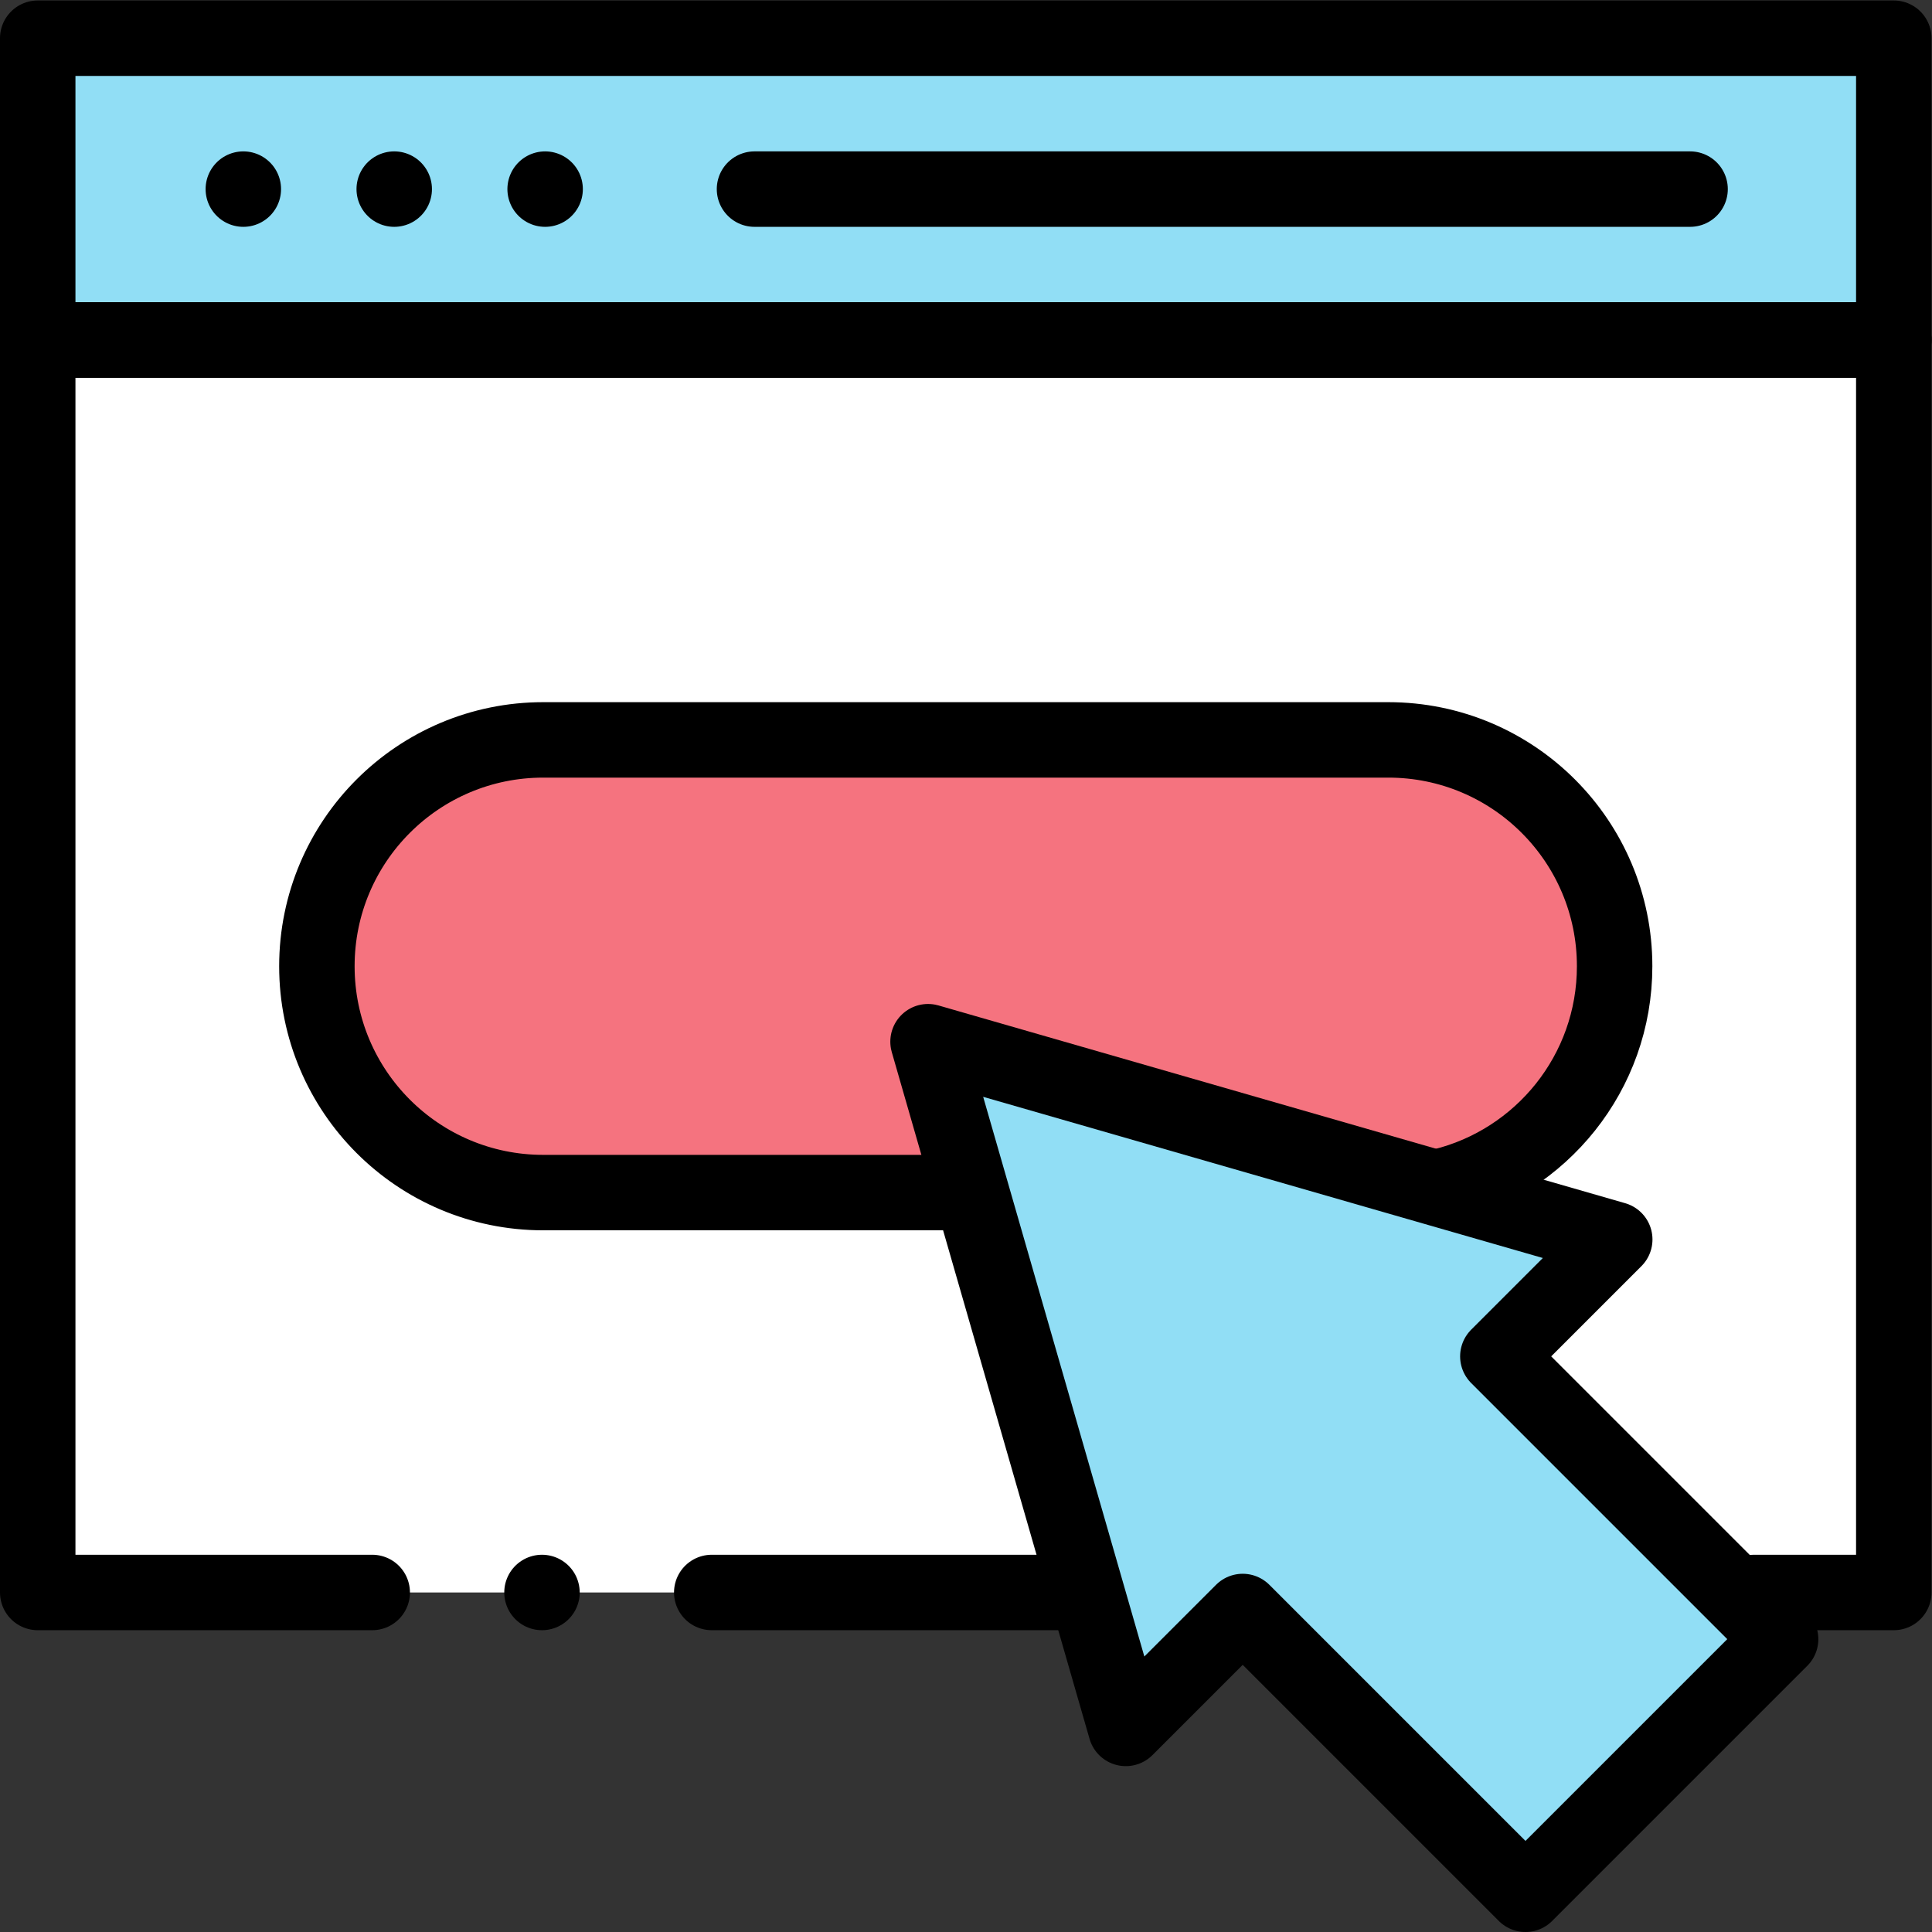
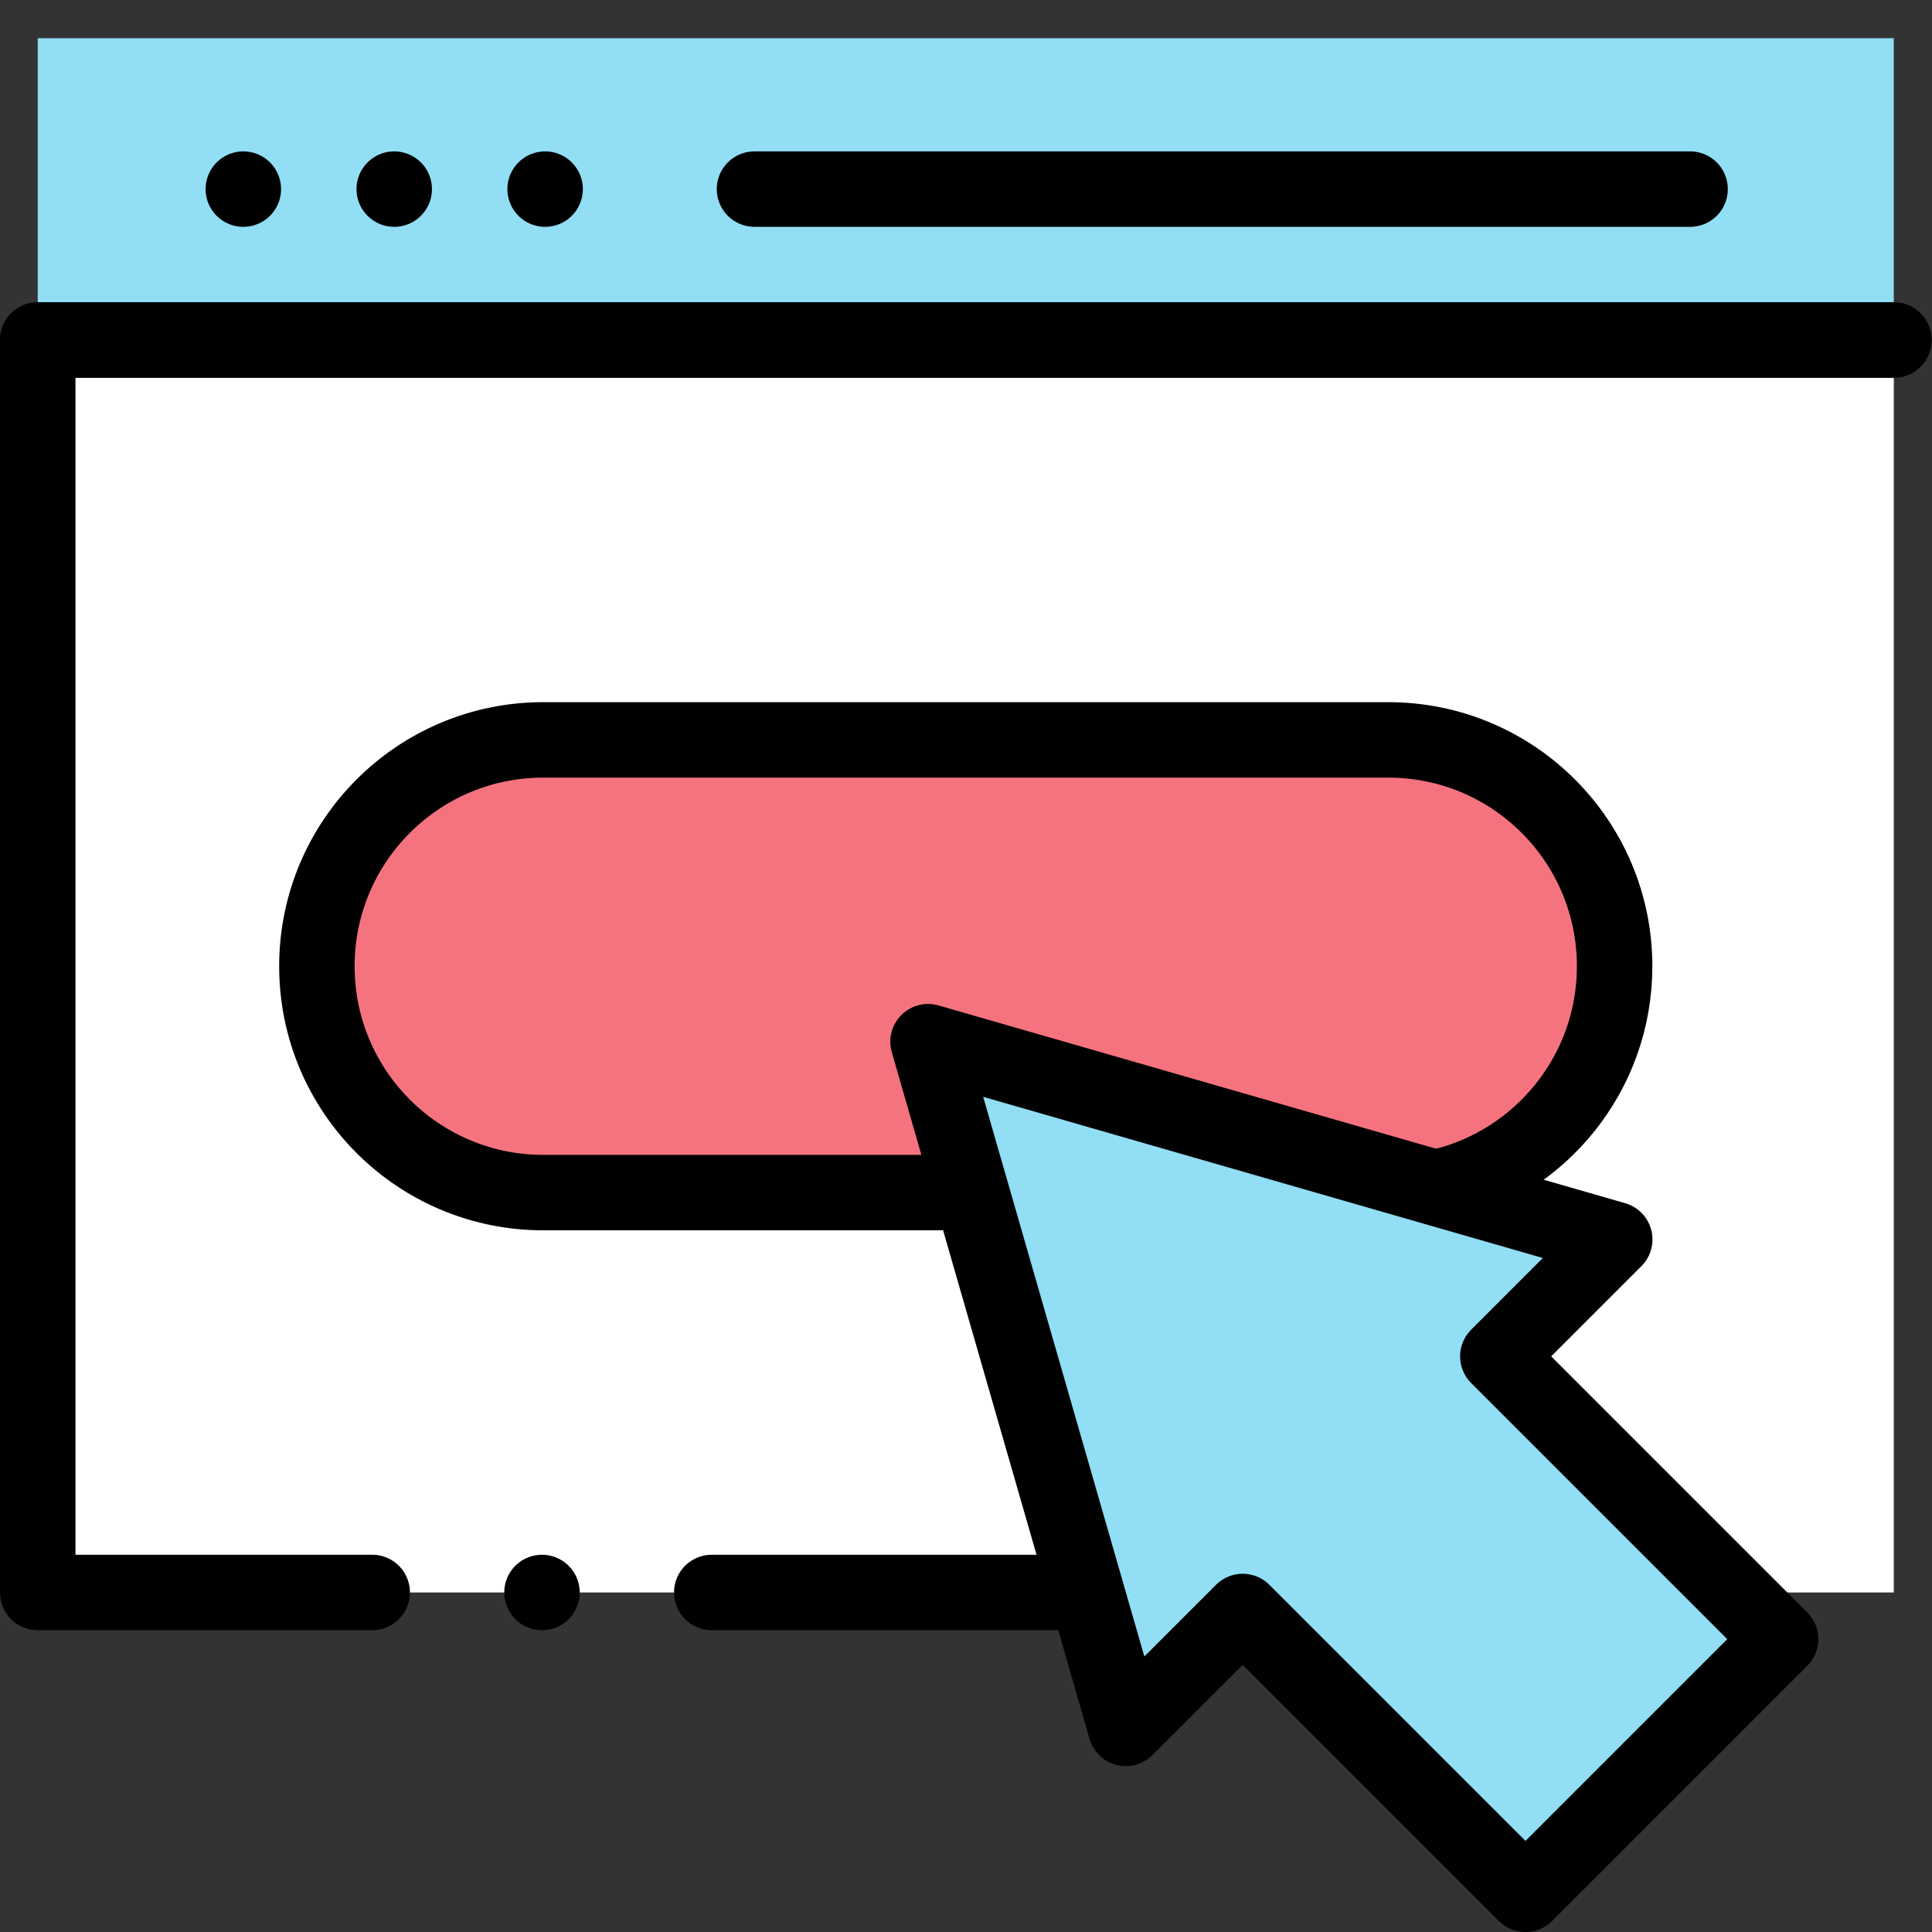
<svg xmlns="http://www.w3.org/2000/svg" id="svg4098" xml:space="preserve" width="682.667" height="682.667" viewBox="0 0 682.667 682.667">
  <rect x="0" y="0" width="682.667" height="682.667" fill="#333333" stroke="none" />
  <defs id="defs4102">
    <clipPath id="clipPath4114">
-       <path d="M 0,512 H 512 V 0 H 0 Z" id="path4112" />
-     </clipPath>
+       </clipPath>
    <clipPath id="clipPath4142">
      <path d="M 0,512 H 512 V 0 H 0 Z" id="path4140" />
    </clipPath>
  </defs>
  <g id="g4104" transform="matrix(1.333,0,0,-1.333,0,682.667)">
    <path d="M 502,422 H 10 v 80 h 492 z" style="fill:#91def5;fill-opacity:1;fill-rule:nonzero;stroke:none" id="path4106" />
    <g id="g4108">
      <g id="g4110" clip-path="url(#clipPath4114)">
        <path d="M 502,422 H 10 v 80 h 492 z" style="fill:none;stroke:#000000;stroke-width:20;stroke-linecap:round;stroke-linejoin:round;stroke-miterlimit:10;stroke-dasharray:none;stroke-opacity:1" id="path4116" />
      </g>
    </g>
    <path d="M 502,90 H 10 v 332 h 492 z" style="fill:#ffffff;fill-opacity:1;fill-rule:nonzero;stroke:none" id="path4118" />
    <g id="g4120" transform="translate(144.5,462)">
      <path d="M 0,0 V 0" style="fill:none;stroke:#000000;stroke-width:20;stroke-linecap:round;stroke-linejoin:round;stroke-miterlimit:10;stroke-dasharray:none;stroke-opacity:1" id="path4122" />
    </g>
    <g id="g4124" transform="translate(104.5,462)">
      <path d="M 0,0 V 0" style="fill:none;stroke:#000000;stroke-width:20;stroke-linecap:round;stroke-linejoin:round;stroke-miterlimit:10;stroke-dasharray:none;stroke-opacity:1" id="path4126" />
    </g>
    <g id="g4128" transform="translate(64.5,462)">
      <path d="M 0,0 V 0" style="fill:none;stroke:#000000;stroke-width:20;stroke-linecap:round;stroke-linejoin:round;stroke-miterlimit:10;stroke-dasharray:none;stroke-opacity:1" id="path4130" />
    </g>
    <g id="g4132" transform="translate(448,462)">
      <path d="M 0,0 H -248" style="fill:none;stroke:#000000;stroke-width:20;stroke-linecap:round;stroke-linejoin:round;stroke-miterlimit:10;stroke-dasharray:none;stroke-opacity:1" id="path4134" />
    </g>
    <g id="g4136">
      <g id="g4138" clip-path="url(#clipPath4142)">
        <g id="g4144" transform="translate(502,422)">
          <path d="M 0,0 H -492" style="fill:none;stroke:#000000;stroke-width:20;stroke-linecap:round;stroke-linejoin:round;stroke-miterlimit:10;stroke-dasharray:none;stroke-opacity:1" id="path4146" />
        </g>
        <g id="g4148" transform="translate(368,196)">
          <path d="m 0,0 h -224 c -33.137,0 -60,26.863 -60,60 0,33.137 26.863,60 60,60 H 0 C 33.137,120 60,93.137 60,60 60,26.863 33.137,0 0,0" style="fill:#f5737f;fill-opacity:1;fill-rule:nonzero;stroke:none" id="path4150" />
        </g>
        <g id="g4152" transform="translate(256,196)">
          <path d="m 0,0 h -112 c -33.137,0 -60,26.863 -60,60 0,33.137 26.863,60 60,60 h 224 c 33.137,0 60,-26.863 60,-60 C 172,31.777 152.514,8.105 126.261,1.705" style="fill:none;stroke:#000000;stroke-width:20;stroke-linecap:round;stroke-linejoin:round;stroke-miterlimit:10;stroke-dasharray:none;stroke-opacity:1" id="path4154" />
        </g>
        <g id="g4156" transform="translate(288.044,90)">
          <path d="M 0,0 H -99.377" style="fill:none;stroke:#000000;stroke-width:20;stroke-linecap:round;stroke-linejoin:round;stroke-miterlimit:10;stroke-dasharray:none;stroke-opacity:1" id="path4158" />
        </g>
        <g id="g4160" transform="translate(98.667,90)">
-           <path d="m 0,0 h -88.667 v 332 h 492 V 0 h -37" style="fill:none;stroke:#000000;stroke-width:20;stroke-linecap:round;stroke-linejoin:round;stroke-miterlimit:10;stroke-dasharray:none;stroke-opacity:1" id="path4162" />
+           <path d="m 0,0 h -88.667 v 332 h 492 h -37" style="fill:none;stroke:#000000;stroke-width:20;stroke-linecap:round;stroke-linejoin:round;stroke-miterlimit:10;stroke-dasharray:none;stroke-opacity:1" id="path4162" />
        </g>
        <g id="g4164" transform="translate(397.043,152.589)">
          <path d="m 0,0 74.958,-74.958 -5.636,-5.636 -56.36,-56.359 -5.635,-5.636 -74.958,74.958 -30.99,-30.99 -52.421,182.032 182.031,-52.422 z" style="fill:#91def5;fill-opacity:1;fill-rule:nonzero;stroke:none" id="path4166" />
        </g>
        <g id="g4168" transform="translate(397.043,152.589)">
          <path d="m 0,0 74.958,-74.958 -5.636,-5.636 -56.36,-56.359 -5.635,-5.636 -74.958,74.958 -30.99,-30.99 -52.421,182.032 182.031,-52.422 z" style="fill:none;stroke:#000000;stroke-width:20;stroke-linecap:round;stroke-linejoin:round;stroke-miterlimit:10;stroke-dasharray:none;stroke-opacity:1" id="path4170" />
        </g>
        <g id="g4172" transform="translate(143.667,90)">
          <path d="M 0,0 V 0" style="fill:none;stroke:#000000;stroke-width:20;stroke-linecap:round;stroke-linejoin:round;stroke-miterlimit:10;stroke-dasharray:none;stroke-opacity:1" id="path4174" />
        </g>
      </g>
    </g>
  </g>
</svg>